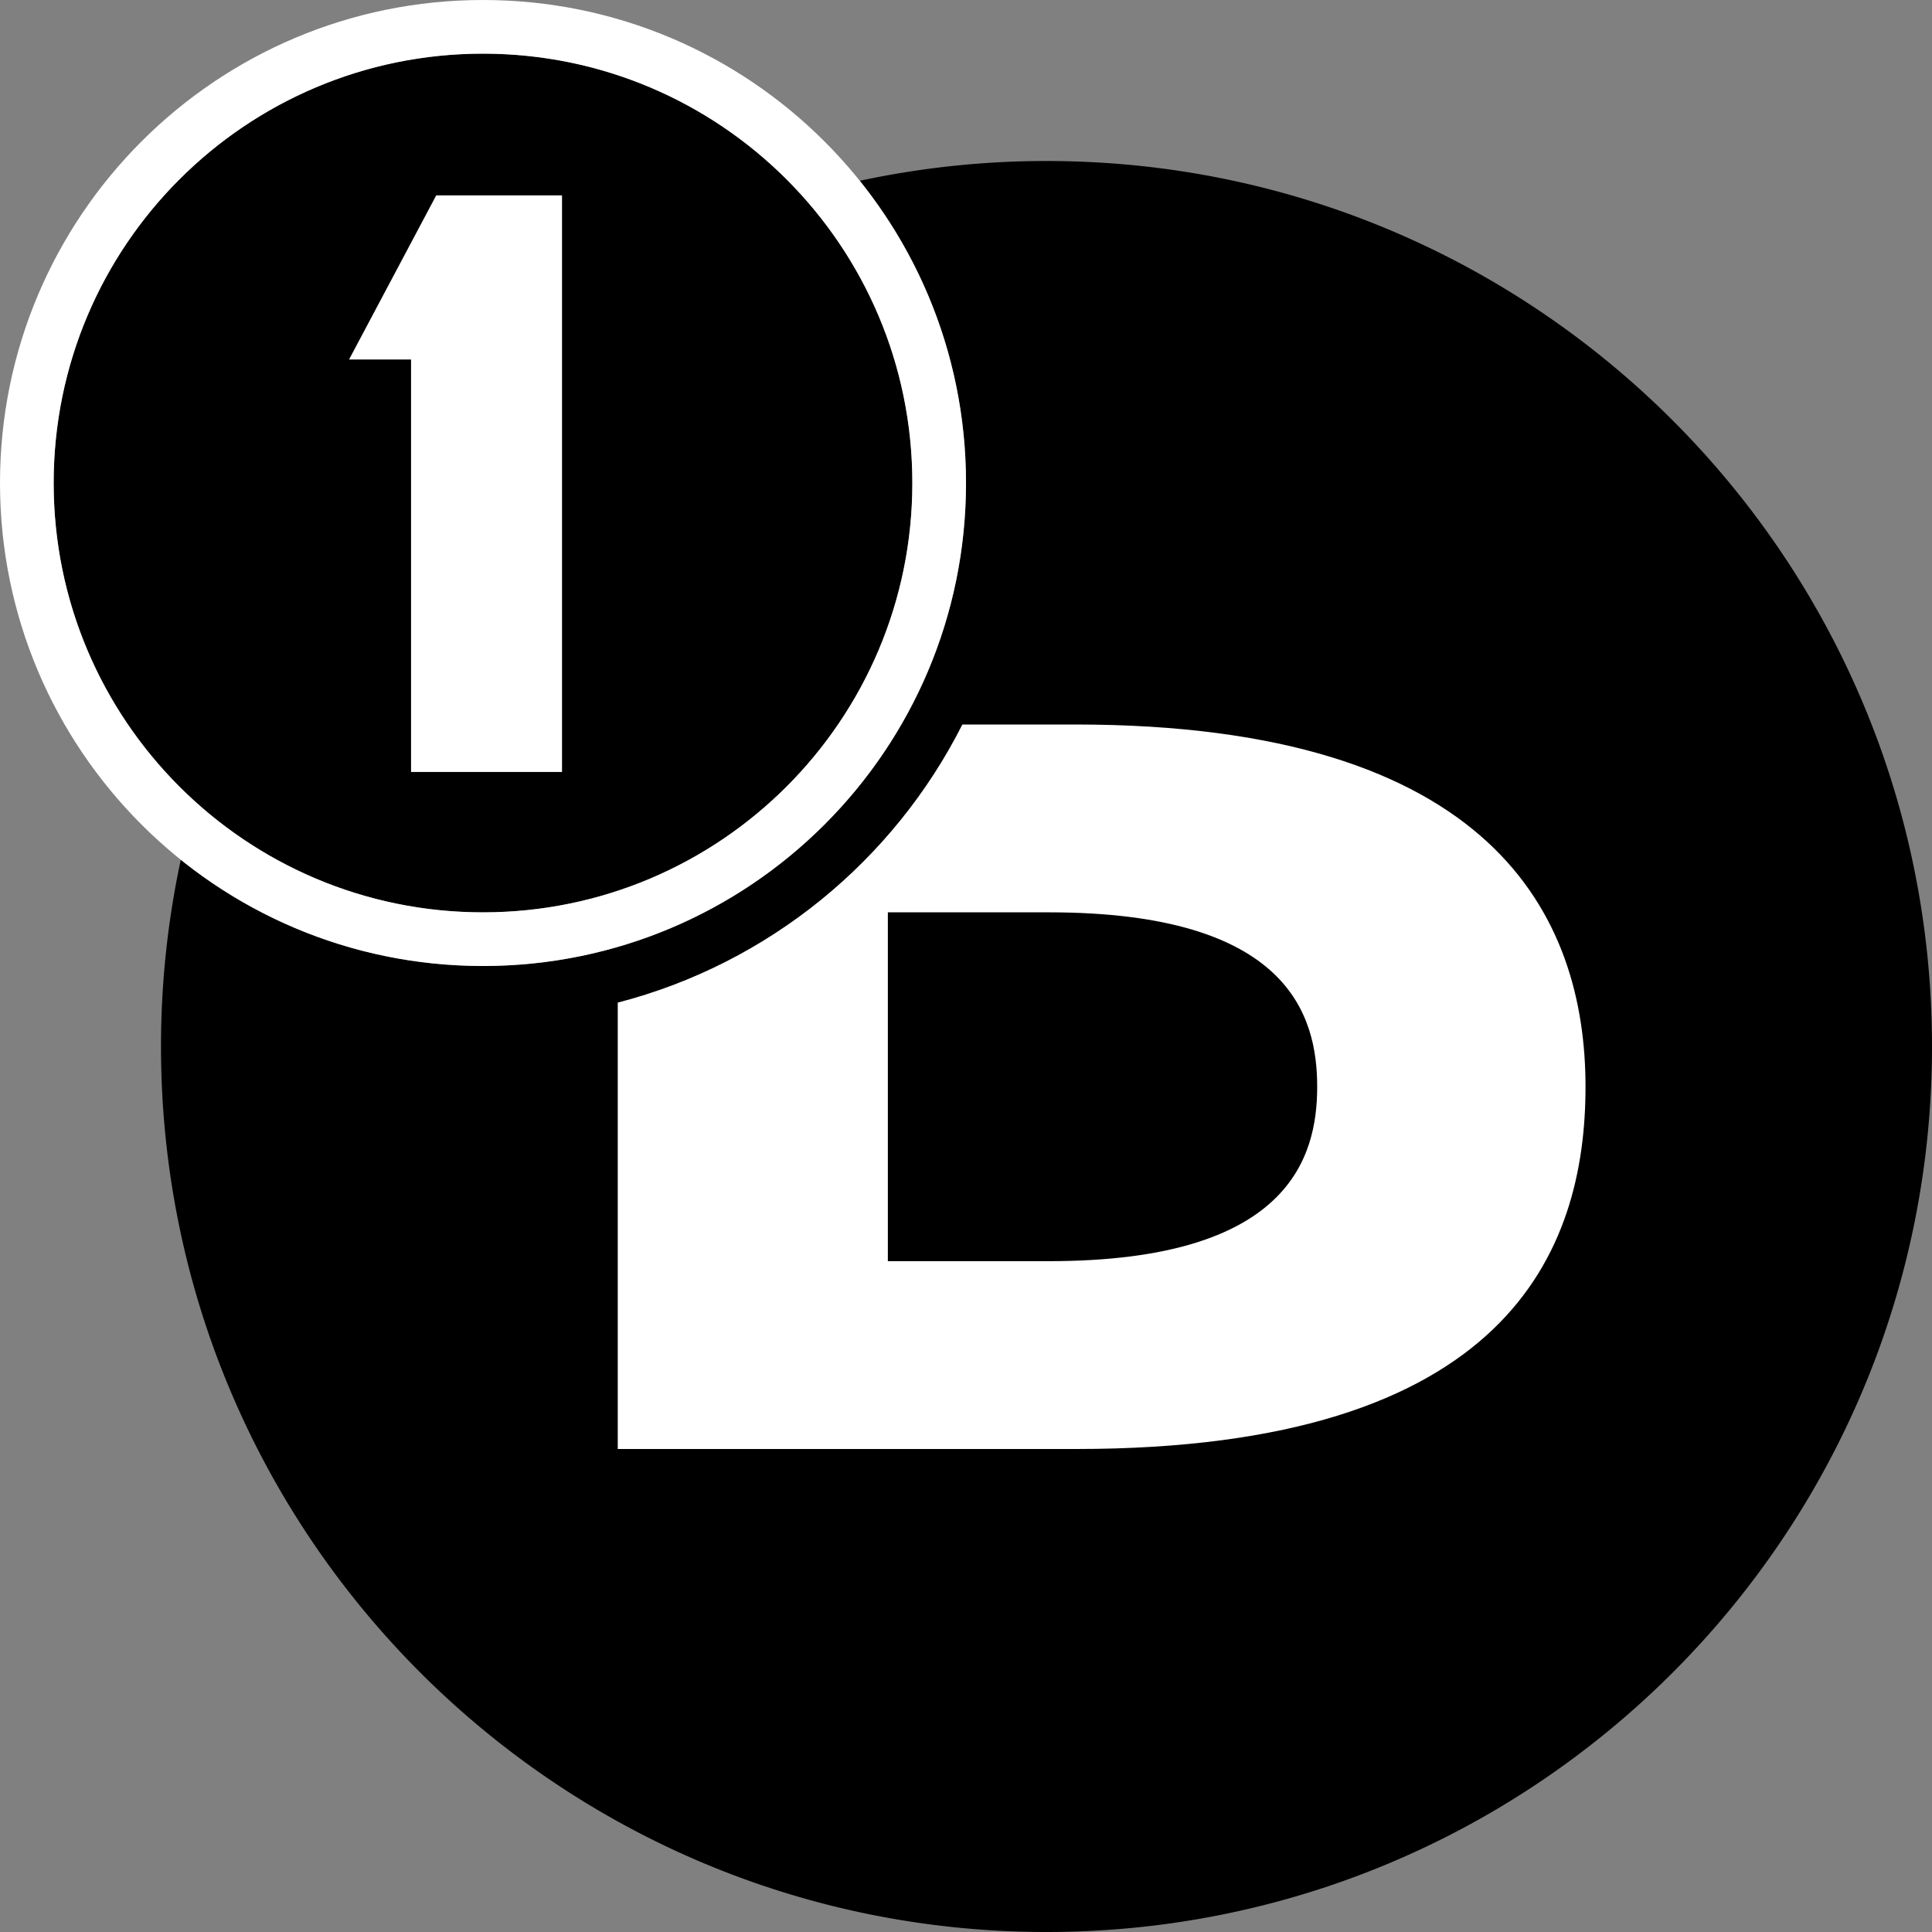
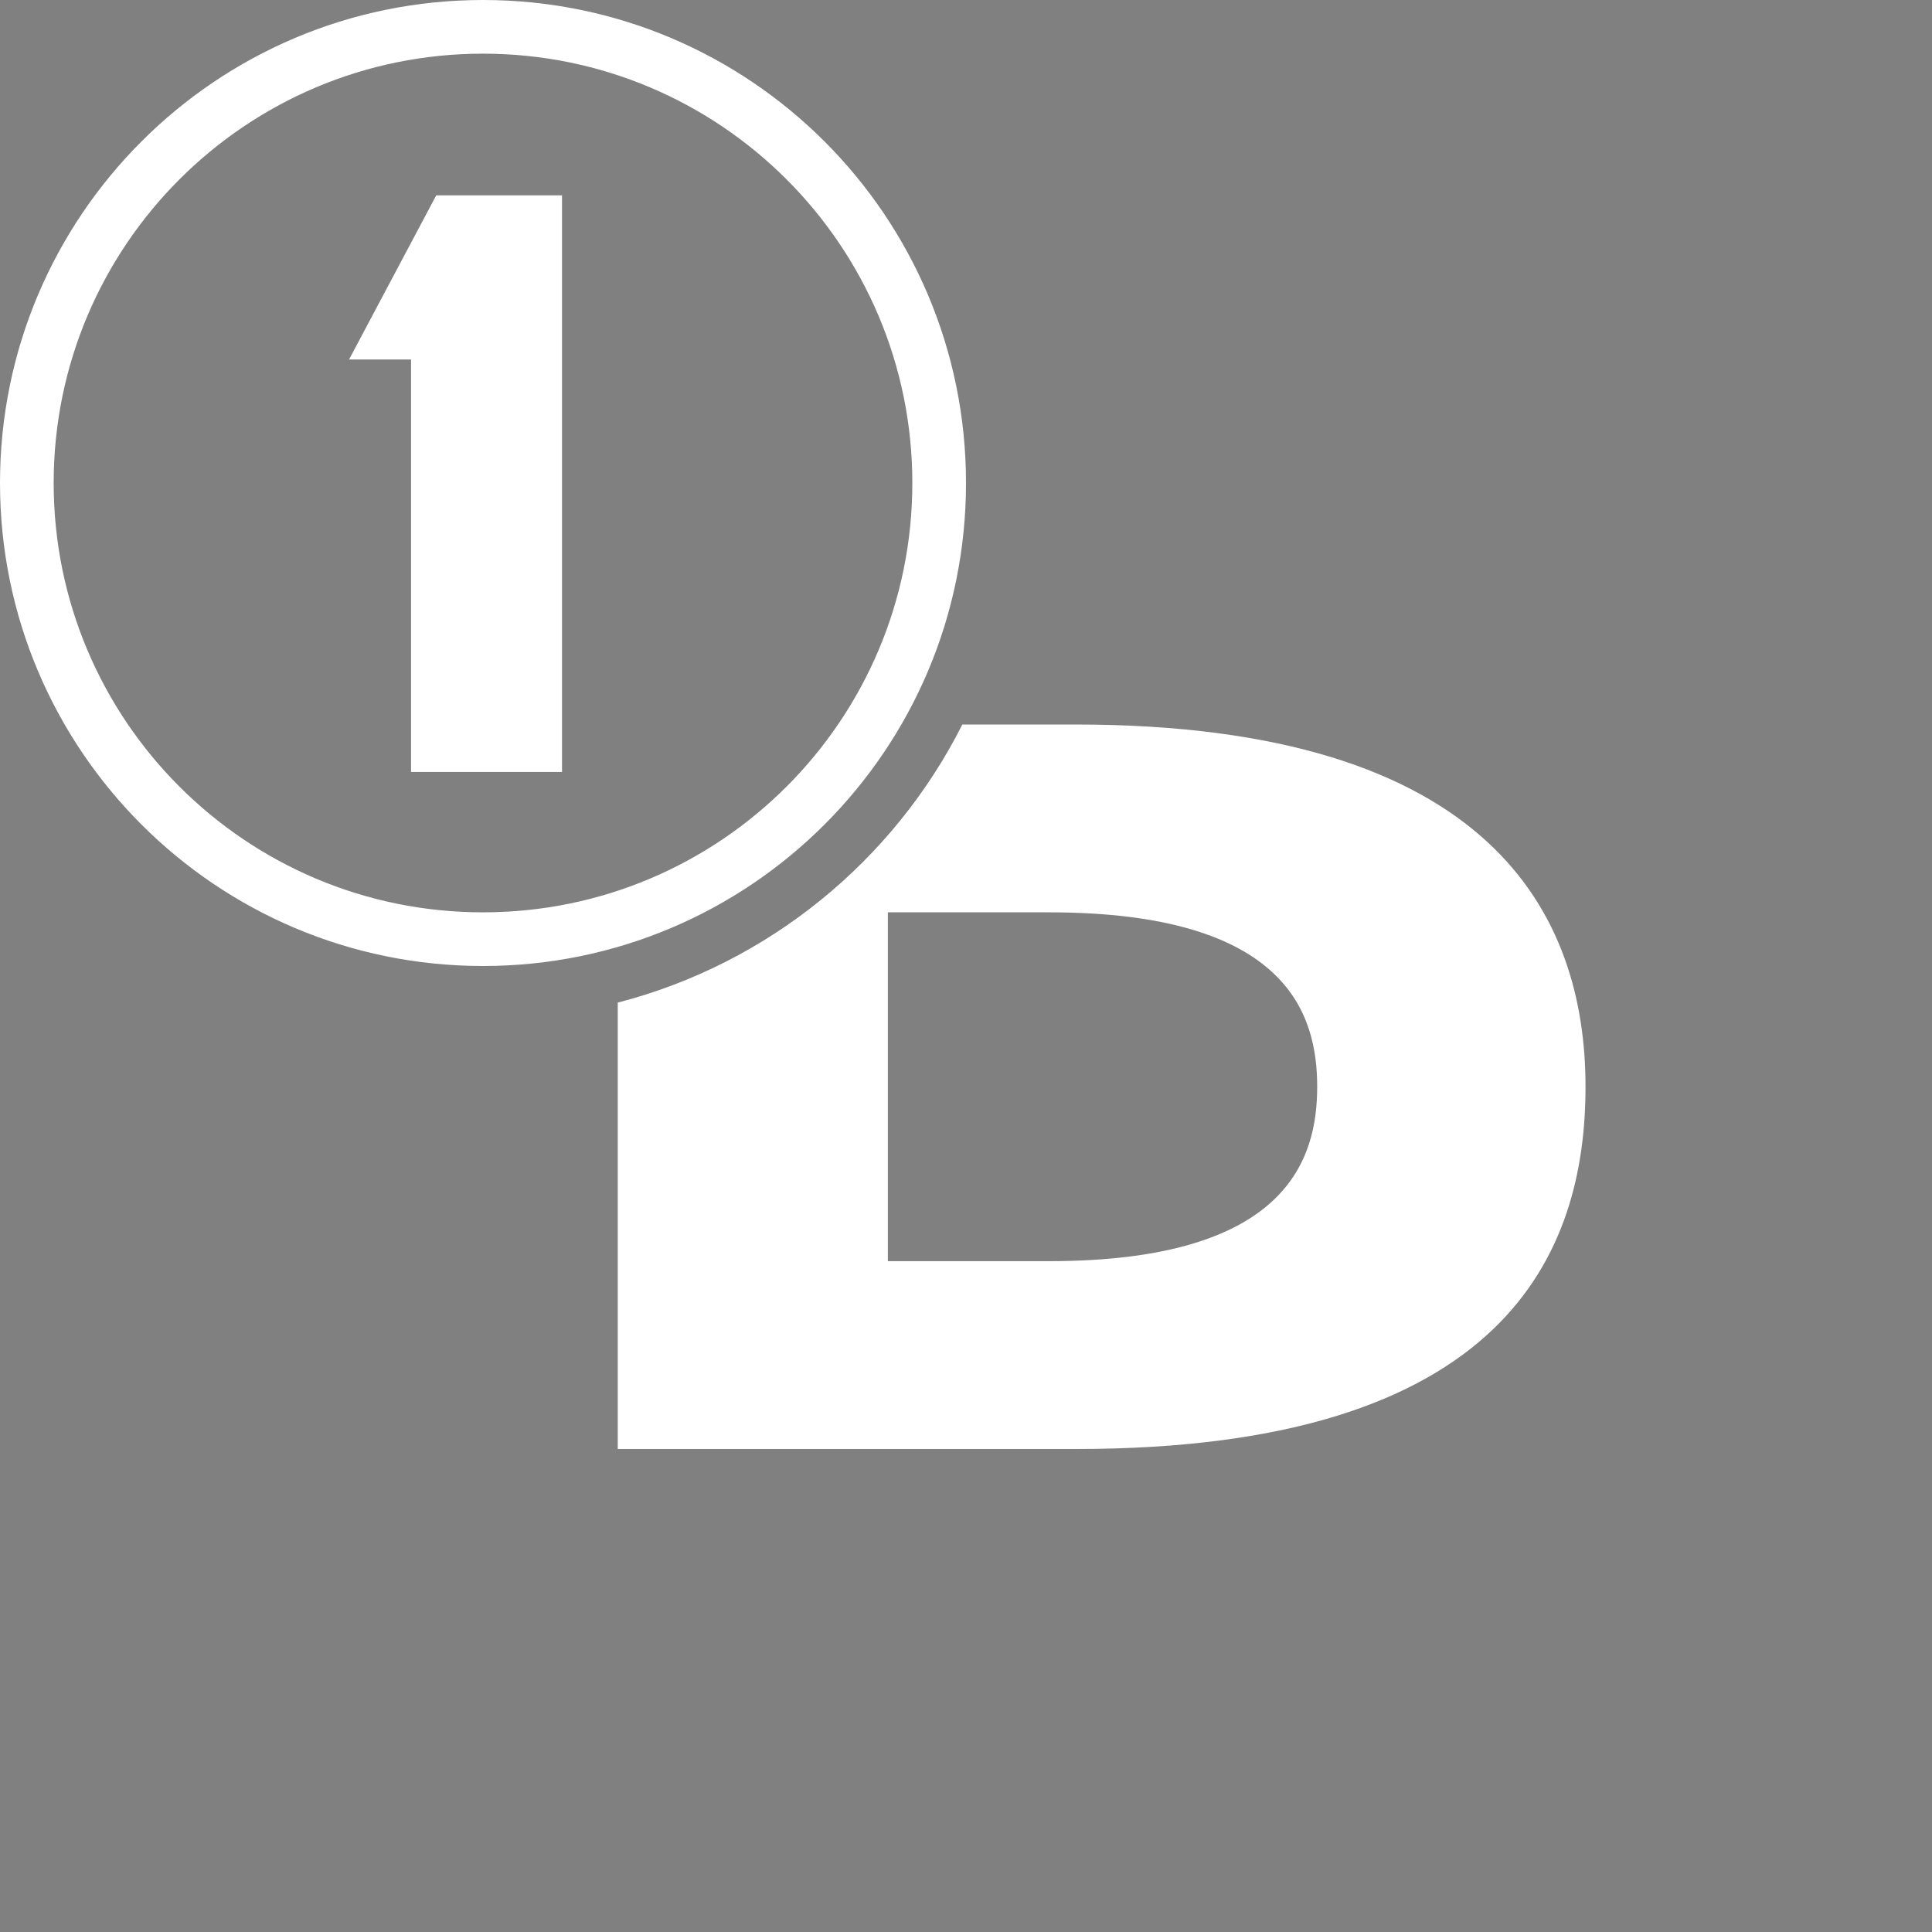
<svg xmlns="http://www.w3.org/2000/svg" viewBox="0 0 1200 1200">
  <rect x="0" y="0" width="1200" height="1200" fill="#808080" stroke="none" />
-   <path d="M33.333 300C33.333 152.724 152.724 33.333 300 33.333S566.667 152.724 566.667 300 447.276 566.666 300 566.666 33.333 447.276 33.333 300zM650 100a552.05 552.05 0 0 0-115.99 12.294C575.286 163.688 600 228.953 600 300c0 165.685-134.315 300-300 300-71.047 0-136.312-24.713-187.705-65.991A552.009 552.009 0 0 0 100 650c0 303.756 246.243 550 550 550s550-246.244 550-550c0-303.757-246.243-550-550-550z" />
  <path d="M349.08 121.36V479.5h-93.77V223.29H216.8l54.14-101.93h78.14zM300 0c165.685 0 300 134.315 300 300S465.685 600 300 600 0 465.685 0 300 134.315 0 300 0zm0 566.666c147.276 0 266.667-119.39 266.667-266.666S447.276 33.333 300 33.333 33.333 152.724 33.333 300 152.724 566.666 300 566.666zM984.795 675c0-105.871-57.405-225-316.964-225h-70.094c-42.702 84.592-120.378 148.512-214.04 172.733V900h284.74c268.035 0 316.358-122.753 316.358-225zm-166.666 0c0 44.118-17.687 108.333-166.666 108.333h-100V566.667h100c148.979 0 166.666 64.079 166.666 108.333z" fill="#fff" />
</svg>